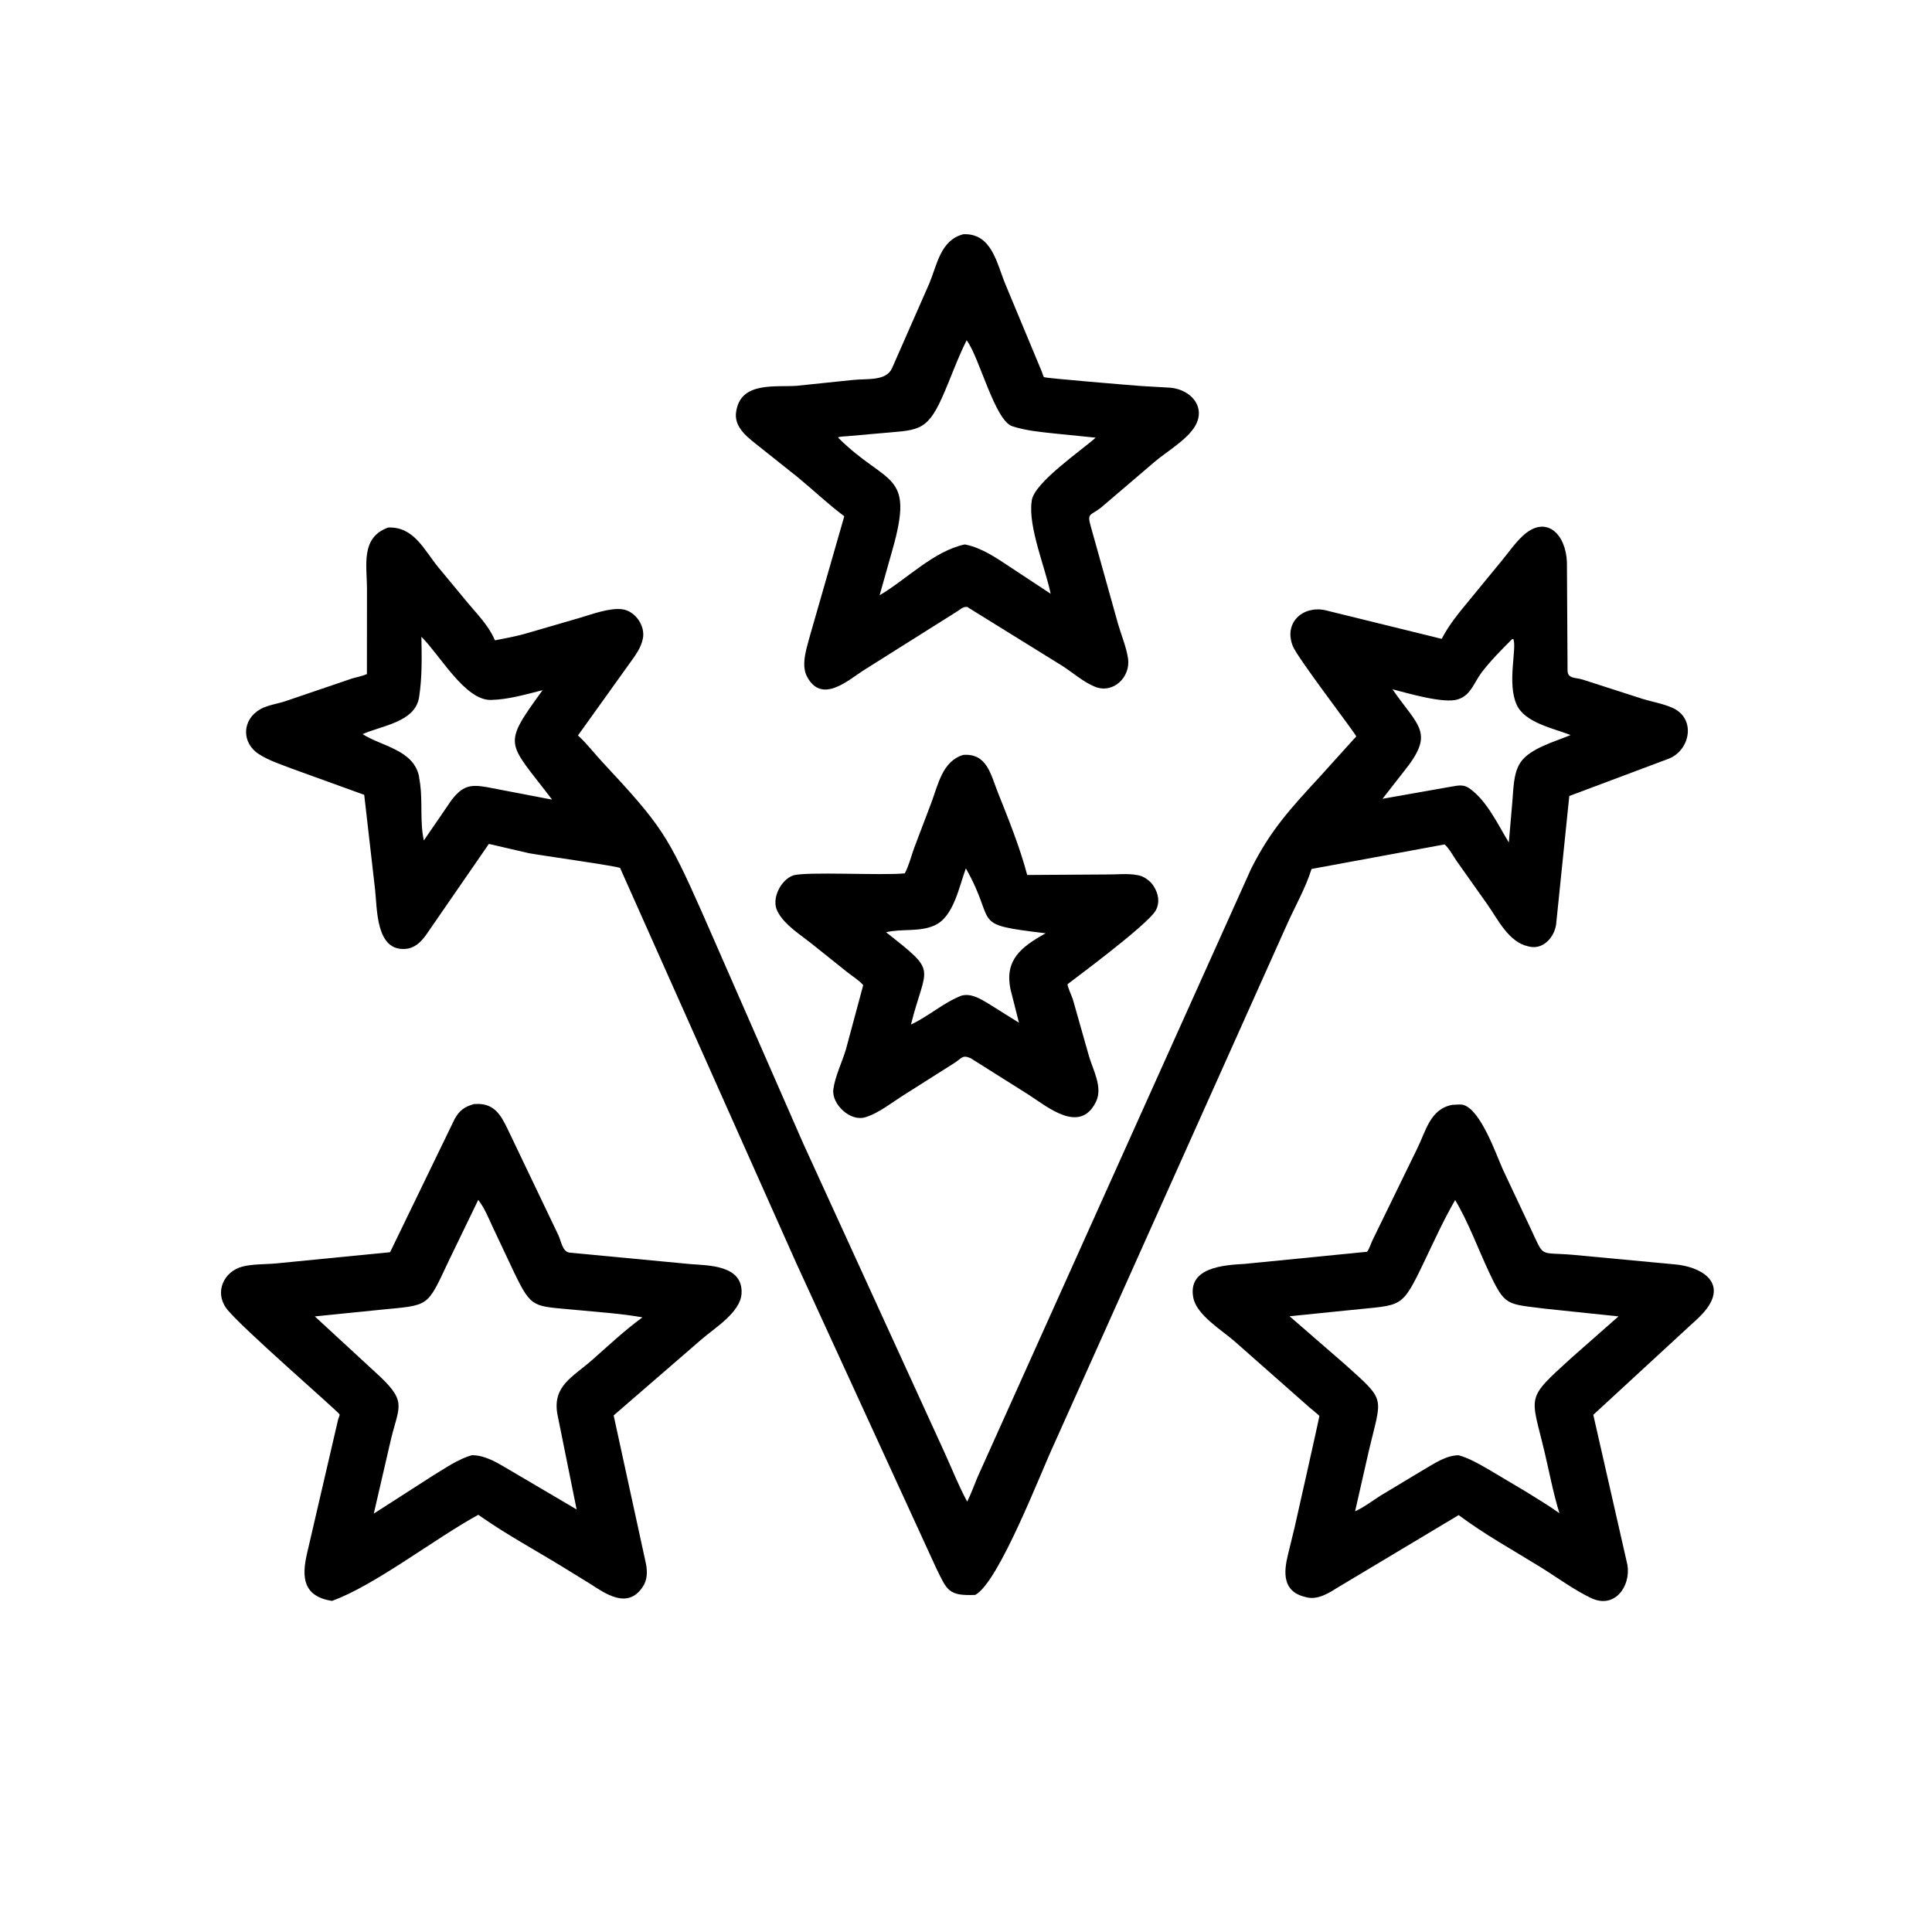
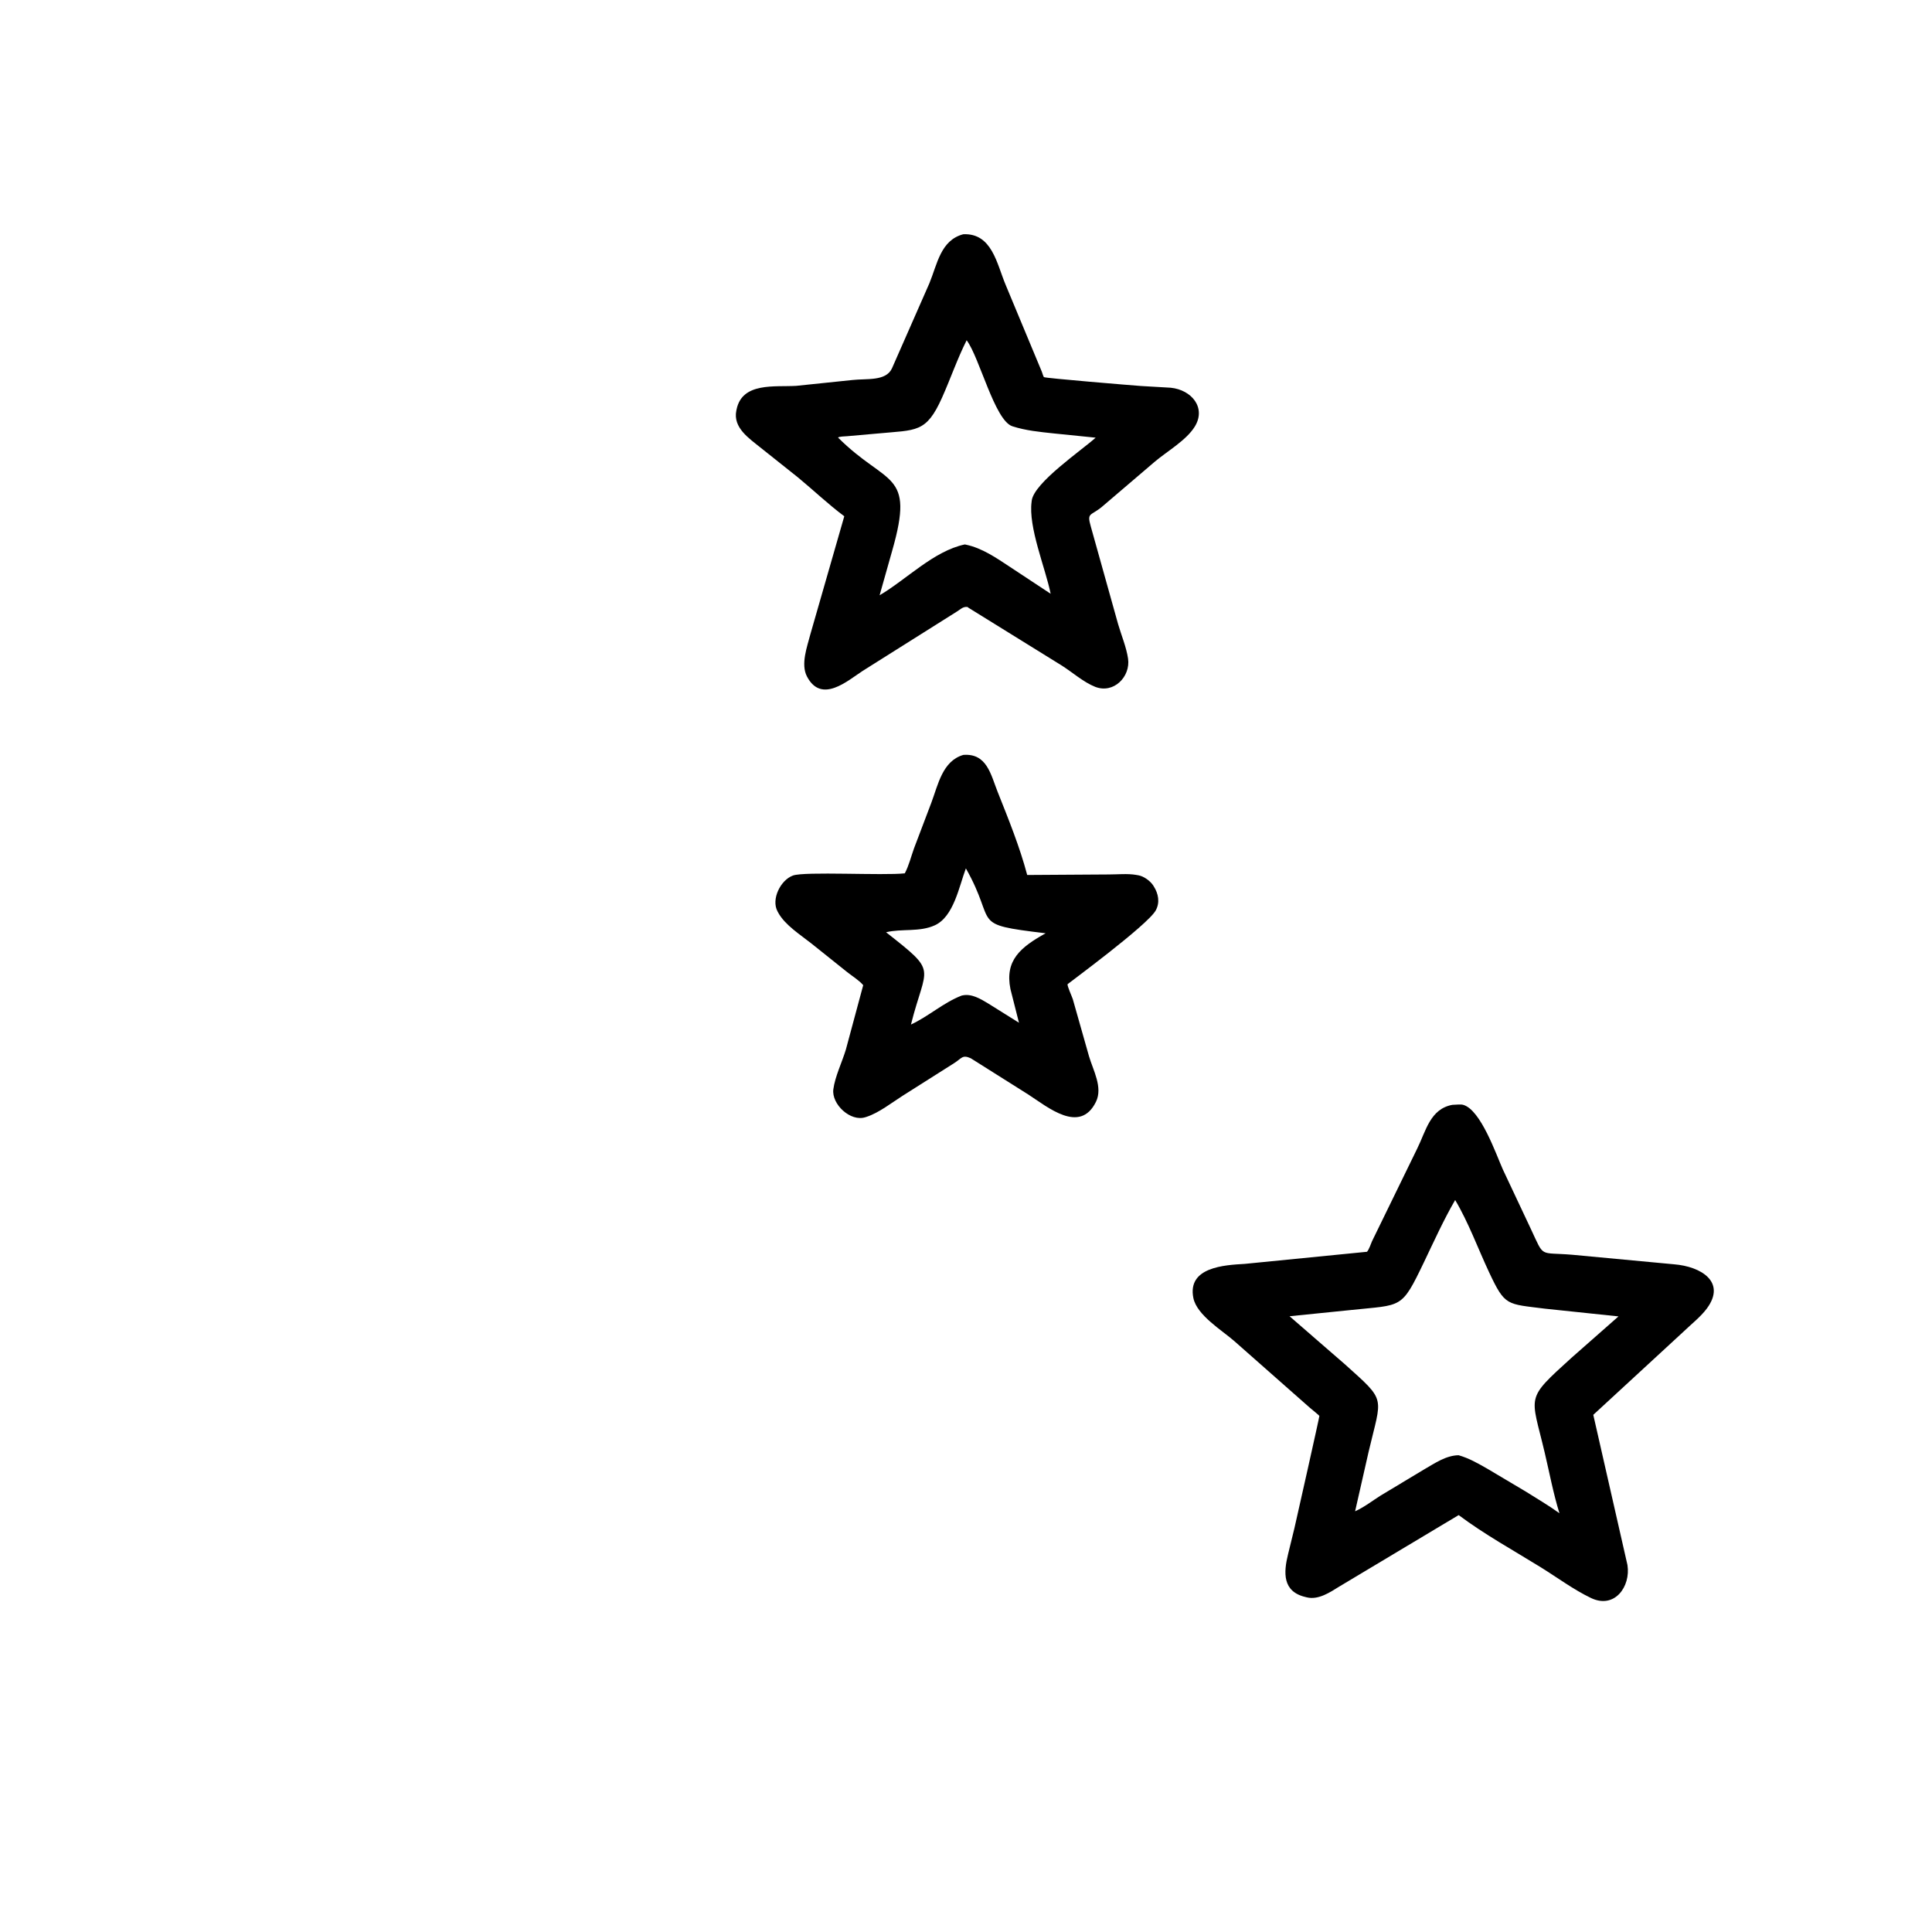
<svg xmlns="http://www.w3.org/2000/svg" version="1.1" style="display: block;" viewBox="0 0 2048 2048" width="640" height="640">
  <path transform="translate(0,0)" fill="rgb(0,0,0)" d="M 1021.14 800.239 C 1046.18 798.292 1050.28 821.151 1057.53 839.373 C 1068.93 868.062 1080.98 897.654 1088.88 927.518 L 1175.27 926.965 C 1184.46 926.975 1195.34 925.863 1204.26 927.419 L 1207 927.9 C 1212.58 928.953 1219.21 933.741 1222.37 938.512 L 1222.99 939.5 C 1227.94 947.26 1229.78 956.551 1225.15 965.051 C 1216.7 980.55 1131.69 1042.99 1131.64 1043.31 C 1131.27 1045.37 1136.3 1056.32 1137.19 1059.08 L 1154.39 1119.67 C 1158.7 1134.42 1169.29 1152.69 1161.74 1168.02 C 1144.75 1202.53 1110.63 1173.53 1089.91 1160.15 L 1029.08 1121.82 C 1020.05 1117.75 1019.68 1121.75 1011.42 1126.98 L 956.853 1161.55 C 945.211 1168.97 931.56 1179.71 918.54 1183.92 L 917.5 1184.24 C 901.547 1189.54 881.299 1170.44 883.377 1154.69 C 885.167 1141.12 892.624 1125.97 896.643 1112.63 L 915.04 1044.33 C 910.76 1039.2 903.391 1034.7 898.092 1030.5 L 860 1000.04 C 848.372 990.833 832.219 980.675 824.967 967.515 L 824.168 966 C 817.38 953.344 827.263 932.988 840.543 928.106 C 852.89 923.567 936.436 928.31 959.126 925.772 C 963.484 917.566 965.739 908.065 968.883 899.328 L 987.231 850.974 C 994.437 831.864 998.996 806.705 1021.14 800.239 z M 1023.87 920.525 C 1016.65 939.665 1011.08 971.598 991 980.824 C 974.713 988.308 955.999 984.164 939.268 988.224 C 995.148 1032.17 981.72 1022.11 965.649 1086.05 C 984.368 1077.35 999.651 1063.12 1019.16 1055.43 L 1020.37 1055.15 C 1030 1053.15 1039.32 1058.8 1047.35 1063.62 L 1080.15 1084.14 L 1071.12 1048.5 C 1064.92 1017.78 1082.02 1004.03 1108.42 989.316 C 1026.31 979.451 1057.98 980.639 1023.87 920.525 z" />
  <path transform="translate(0,0)" fill="rgb(0,0,0)" d="M 1021.1 248.31 C 1051.55 246.945 1056.66 279.613 1065.91 301.677 L 1104.39 394.054 C 1104.81 395.115 1105.94 399.105 1106.6 399.763 C 1107.72 400.882 1199.04 408.427 1209.61 409.184 L 1241 411.006 C 1263.33 413.278 1278.79 432.322 1266.5 452.233 C 1257.55 466.742 1237.3 478.303 1224.27 489.29 L 1167.96 537.365 C 1156.01 547.171 1152.02 543.056 1156.26 557.986 L 1185.23 661.582 C 1188.65 673.368 1194.02 686.088 1195.78 698.119 C 1198.6 717.338 1180.46 735.775 1160.89 728.049 C 1148.7 723.237 1136.78 712.66 1125.63 705.57 L 1026.51 644.171 L 1025.59 643.424 C 1020.54 642.82 1018.12 646.086 1013.9 648.56 L 914.43 711.208 C 898.662 721.443 870.723 746.528 855.39 717.036 C 848.623 704.022 855.628 685.527 859.011 672.383 L 894.973 547.265 C 877.945 534.542 862.351 519.695 845.965 506.145 L 806.304 474.575 C 794.017 464.63 776.86 453.449 780.535 435.276 L 780.808 434 C 786.81 404.874 821.404 410.38 844.006 409.02 L 903.537 402.829 C 918.974 401.106 939.122 404.32 945.522 390.471 L 985.122 300.436 C 993.514 280.268 996.924 254.687 1021.1 248.31 z M 1024.68 360.691 C 1014.8 380.308 1007.6 401.419 998.611 421.5 C 981.745 459.167 971.474 455.61 930.741 459.5 L 897.858 462.407 C 895.442 462.641 890.196 462.572 888.321 463.796 C 940.13 515.593 970.078 498.745 945.834 583.505 L 932.423 631.003 C 960.815 614.343 989.864 584.02 1022.75 577.128 L 1024.08 577.401 C 1041.19 581.037 1056.09 591.374 1070.5 600.878 L 1113.75 629.423 C 1108.12 601.899 1089.81 558.693 1093.57 531.704 L 1093.69 530.617 C 1096.22 511.643 1146.28 477.579 1161.45 463.95 L 1116.77 459.422 C 1101.97 457.831 1087.47 456.471 1073.2 451.877 C 1054.43 445.837 1038.31 378.781 1024.68 360.691 z" />
  <path transform="translate(0,0)" fill="rgb(0,0,0)" d="M 1539.47 1171.19 C 1542.6 1171.18 1548.16 1170.38 1551.01 1171.17 C 1569.71 1176.37 1586.08 1224.09 1593.11 1239.73 L 1622.65 1302.48 C 1637.52 1334.08 1630.82 1327.05 1667.01 1330.13 L 1774.58 1340.21 C 1803.2 1342.52 1830.05 1358.91 1809.43 1386.94 C 1802.86 1395.88 1792.62 1403.83 1784.62 1411.57 L 1688.95 1499.78 L 1725.17 1659 C 1728.75 1681.78 1711.57 1705.94 1686.53 1693.96 C 1668.07 1685.13 1650.5 1672.03 1633.07 1661.25 C 1604 1643.28 1573.63 1626.56 1546.24 1606.06 L 1419.58 1681.88 C 1409.76 1688 1397.46 1696.23 1385.3 1693.27 L 1384 1692.94 C 1359.25 1687.22 1360.62 1666.87 1365.38 1647.6 L 1372.19 1619.73 C 1374.5 1609.76 1398.77 1501.75 1398.59 1500.97 C 1398.44 1500.32 1389.62 1493.28 1388.48 1492.25 L 1308.33 1421.54 C 1295.41 1410.21 1268.74 1394.17 1265.03 1376 C 1258.32 1343.07 1298.28 1341 1319.39 1339.78 L 1449.09 1326.93 C 1451.51 1323.96 1452.83 1319.28 1454.39 1315.77 L 1502.3 1217.54 C 1511.62 1198.78 1515.97 1175.59 1539.47 1171.19 z M 1542.53 1272.09 C 1530.28 1293.17 1520 1315.99 1509.45 1337.99 C 1485.32 1388.3 1486.61 1382.86 1432.29 1388.65 L 1366.98 1395.27 L 1425.87 1446.39 C 1470.15 1486.23 1464.81 1479.19 1450.81 1538.85 L 1436.46 1602.03 C 1446.28 1597.59 1454.69 1590.92 1463.78 1585.2 L 1509.9 1557.48 C 1521.06 1551.04 1532.94 1542.79 1546.18 1542.61 C 1557.35 1545.82 1566.2 1550.99 1576.28 1556.69 L 1617 1580.88 C 1629.1 1588.52 1641.46 1595.7 1653.06 1604.09 C 1646.51 1582.91 1642.46 1561.06 1637.37 1539.5 C 1622.81 1477.87 1616.3 1484.34 1665.8 1439.36 L 1715.67 1395.44 L 1637.88 1387.27 C 1597.07 1382.05 1595.53 1384.93 1578.53 1348.73 C 1566.74 1323.63 1556.69 1295.84 1542.53 1272.09 z" />
-   <path transform="translate(0,0)" fill="rgb(0,0,0)" d="M 502.414 1170.33 L 507.477 1170.24 C 524.172 1170.69 530.832 1182.14 537.378 1195.31 L 591.869 1309.26 C 594.959 1315.67 595.956 1326.56 603.644 1327.84 L 732 1340 C 750.627 1341.51 787.693 1340.85 786.079 1371.13 C 785 1391.39 756.781 1408.2 743.242 1420.13 L 650.493 1500.41 L 684.625 1657.11 C 686.434 1665.97 686.363 1674.78 681.092 1682.5 C 665.033 1706.03 642.016 1689.54 625.046 1678.57 L 596.813 1661.2 C 567.728 1643.4 537.45 1626.97 509.484 1607.46 L 507 1605.76 C 461.276 1630.67 396.654 1681.08 351.828 1697.03 C 321.123 1692.14 319.731 1671.75 325.376 1647.1 L 358.447 1504.63 C 358.77 1503.54 360.197 1500.19 360.054 1499.42 C 359.62 1497.12 253.411 1405.25 239.948 1386.91 C 227.124 1369.44 237.404 1347.63 257.118 1342.6 C 268.222 1339.76 282.178 1340.35 293.758 1339.18 L 413.523 1327.39 L 481.868 1186.36 C 486.904 1177.07 492.471 1173.22 502.414 1170.33 z M 506.964 1271.91 L 475.159 1337.64 C 452.29 1386.36 455.388 1383.27 404 1388.33 L 333.744 1395.45 L 403.5 1459.82 C 432.403 1487.49 421.941 1491.6 413.304 1530.62 L 396.227 1604.48 L 459.121 1564.09 C 471.932 1556.38 485.789 1546.54 500.328 1542.56 L 501.909 1542.62 C 514.956 1543.2 526.189 1550.06 537.206 1556.5 L 611.258 1600.09 L 590.773 1498.72 C 585.764 1469.06 607.092 1459.75 627.193 1442.06 C 644.85 1426.53 662.015 1410.34 681.022 1396.44 C 658.035 1392.36 634.633 1390.94 611.414 1388.67 C 565.268 1384.16 563.926 1388.16 544.921 1348.71 L 522.329 1300.79 C 517.801 1291.08 513.557 1280.42 506.964 1271.91 z" />
-   <path transform="translate(0,0)" fill="rgb(0,0,0)" d="M 411.52 559.187 C 438.82 558.201 449.242 582.535 464.524 601.234 L 496.026 639.268 C 506.177 651.327 517.951 663.332 524.294 677.961 L 524.647 678.796 C 535.191 676.734 545.614 674.833 555.997 671.984 L 614.041 655.109 C 626.979 651.333 646.328 643.931 659.944 645.901 C 673.598 647.876 684.431 663.774 681.378 677.285 L 681.079 678.5 C 678.667 689.465 669.582 699.721 663.327 708.896 L 612.668 779.62 C 621.899 787.953 629.91 798.519 638.435 807.674 C 701.261 875.145 707.69 885.026 744.5 967.934 L 851.307 1211.84 L 1001.17 1539.57 C 1009.09 1556.88 1016.18 1575.09 1025.27 1591.78 C 1029.48 1583.33 1032.57 1574.52 1036.22 1565.85 L 1325.98 921.5 C 1346.55 880.17 1368.14 856.907 1399.39 823.024 L 1434.7 783.91 C 1434.9 783.697 1437.7 780.842 1437.71 780.711 C 1437.84 778.685 1375.7 697.997 1370.45 684.936 C 1360.65 660.544 1380.45 642.046 1404.22 646.708 L 1528.26 677.214 C 1536.1 661.93 1547.41 648.545 1558.27 635.346 L 1591.35 595.064 C 1598.85 586.071 1605.74 575.858 1614.34 567.919 C 1638.84 545.311 1659.76 565.864 1661 595.703 L 1661.67 710.717 C 1661.67 719.769 1670.53 718.056 1677.65 720.375 L 1741.66 740.989 C 1751.96 744.084 1763.17 745.975 1772.99 750.371 C 1797.92 761.528 1791.97 794.677 1769.44 804.058 L 1663.51 843.809 L 1649.5 980.34 C 1647.32 993.74 1635.84 1006.82 1621.15 1003.45 L 1620 1003.17 C 1599.32 998.814 1587.87 974.679 1576.75 958.83 L 1544.4 913.136 C 1540.49 907.601 1536.29 899.427 1531.37 895.111 L 1390.3 921.135 C 1384.06 941.225 1373.07 960.245 1364.5 979.415 L 1117.47 1530.61 C 1103.37 1560.6 1058.89 1677.31 1033.79 1690.68 C 1005.22 1691.83 1004 1686.01 992.281 1662 L 844.082 1338.98 L 657.342 920.108 C 654.815 918.199 571.863 906.548 560.828 904.45 L 518.225 894.577 L 451.06 991.911 C 445.881 998.794 439.633 1004.85 430.661 1005.79 C 397.925 1009.2 399.966 962.677 397.501 942.141 L 386.082 842.551 L 310 815.011 C 298.337 810.494 284.998 806.27 274.472 799.438 C 255.416 787.069 256.764 762.613 275.945 751.781 C 283.561 747.48 293.609 746.175 301.949 743.483 L 373.5 719.13 C 378.78 717.597 383.8 716.761 388.945 714.587 L 389.004 624.687 C 389.055 599.459 381.898 569.873 411.52 559.187 z M 446.709 675.02 C 447.064 696.532 447.583 717.79 444.248 739.122 C 440.093 765.705 404.197 769.211 384.361 778.223 C 404.761 791.15 437.404 794.693 443.98 822 L 445.411 831.186 C 448.017 850.843 445.024 871.593 449.295 890.93 L 478.634 848.119 C 490.303 833.191 498.15 831.297 515.702 834.313 L 585.225 847.639 C 537.995 785.277 531.329 791.949 575.177 731.616 C 557.599 736.048 538.674 741.593 520.435 741.981 C 492.987 742.565 466.527 694.637 446.709 675.02 z M 1602.9 677.5 C 1591.89 688.463 1579.89 700.587 1570.48 712.987 C 1563.25 722.508 1558.91 736.883 1546.5 740.949 L 1545.51 741.314 C 1530.71 746.367 1490.83 734.403 1476.05 730.661 C 1504.33 771.345 1521.38 776.618 1487.76 818.261 L 1465.53 846.751 L 1535.46 834.389 C 1545.12 832.998 1550.66 830.415 1558.79 836.5 C 1576.9 850.052 1587.88 874.249 1599.42 893.057 L 1603.15 849.917 C 1604.31 837.085 1604.16 820.206 1611.22 809.142 L 1611.87 808.107 C 1621.89 793.101 1649.31 785.85 1664.89 779.17 C 1646.81 772.047 1616.51 766.245 1607.73 747.041 C 1597.32 724.254 1608.21 686.875 1604.2 677.381 L 1602.9 677.5 z" />
</svg>